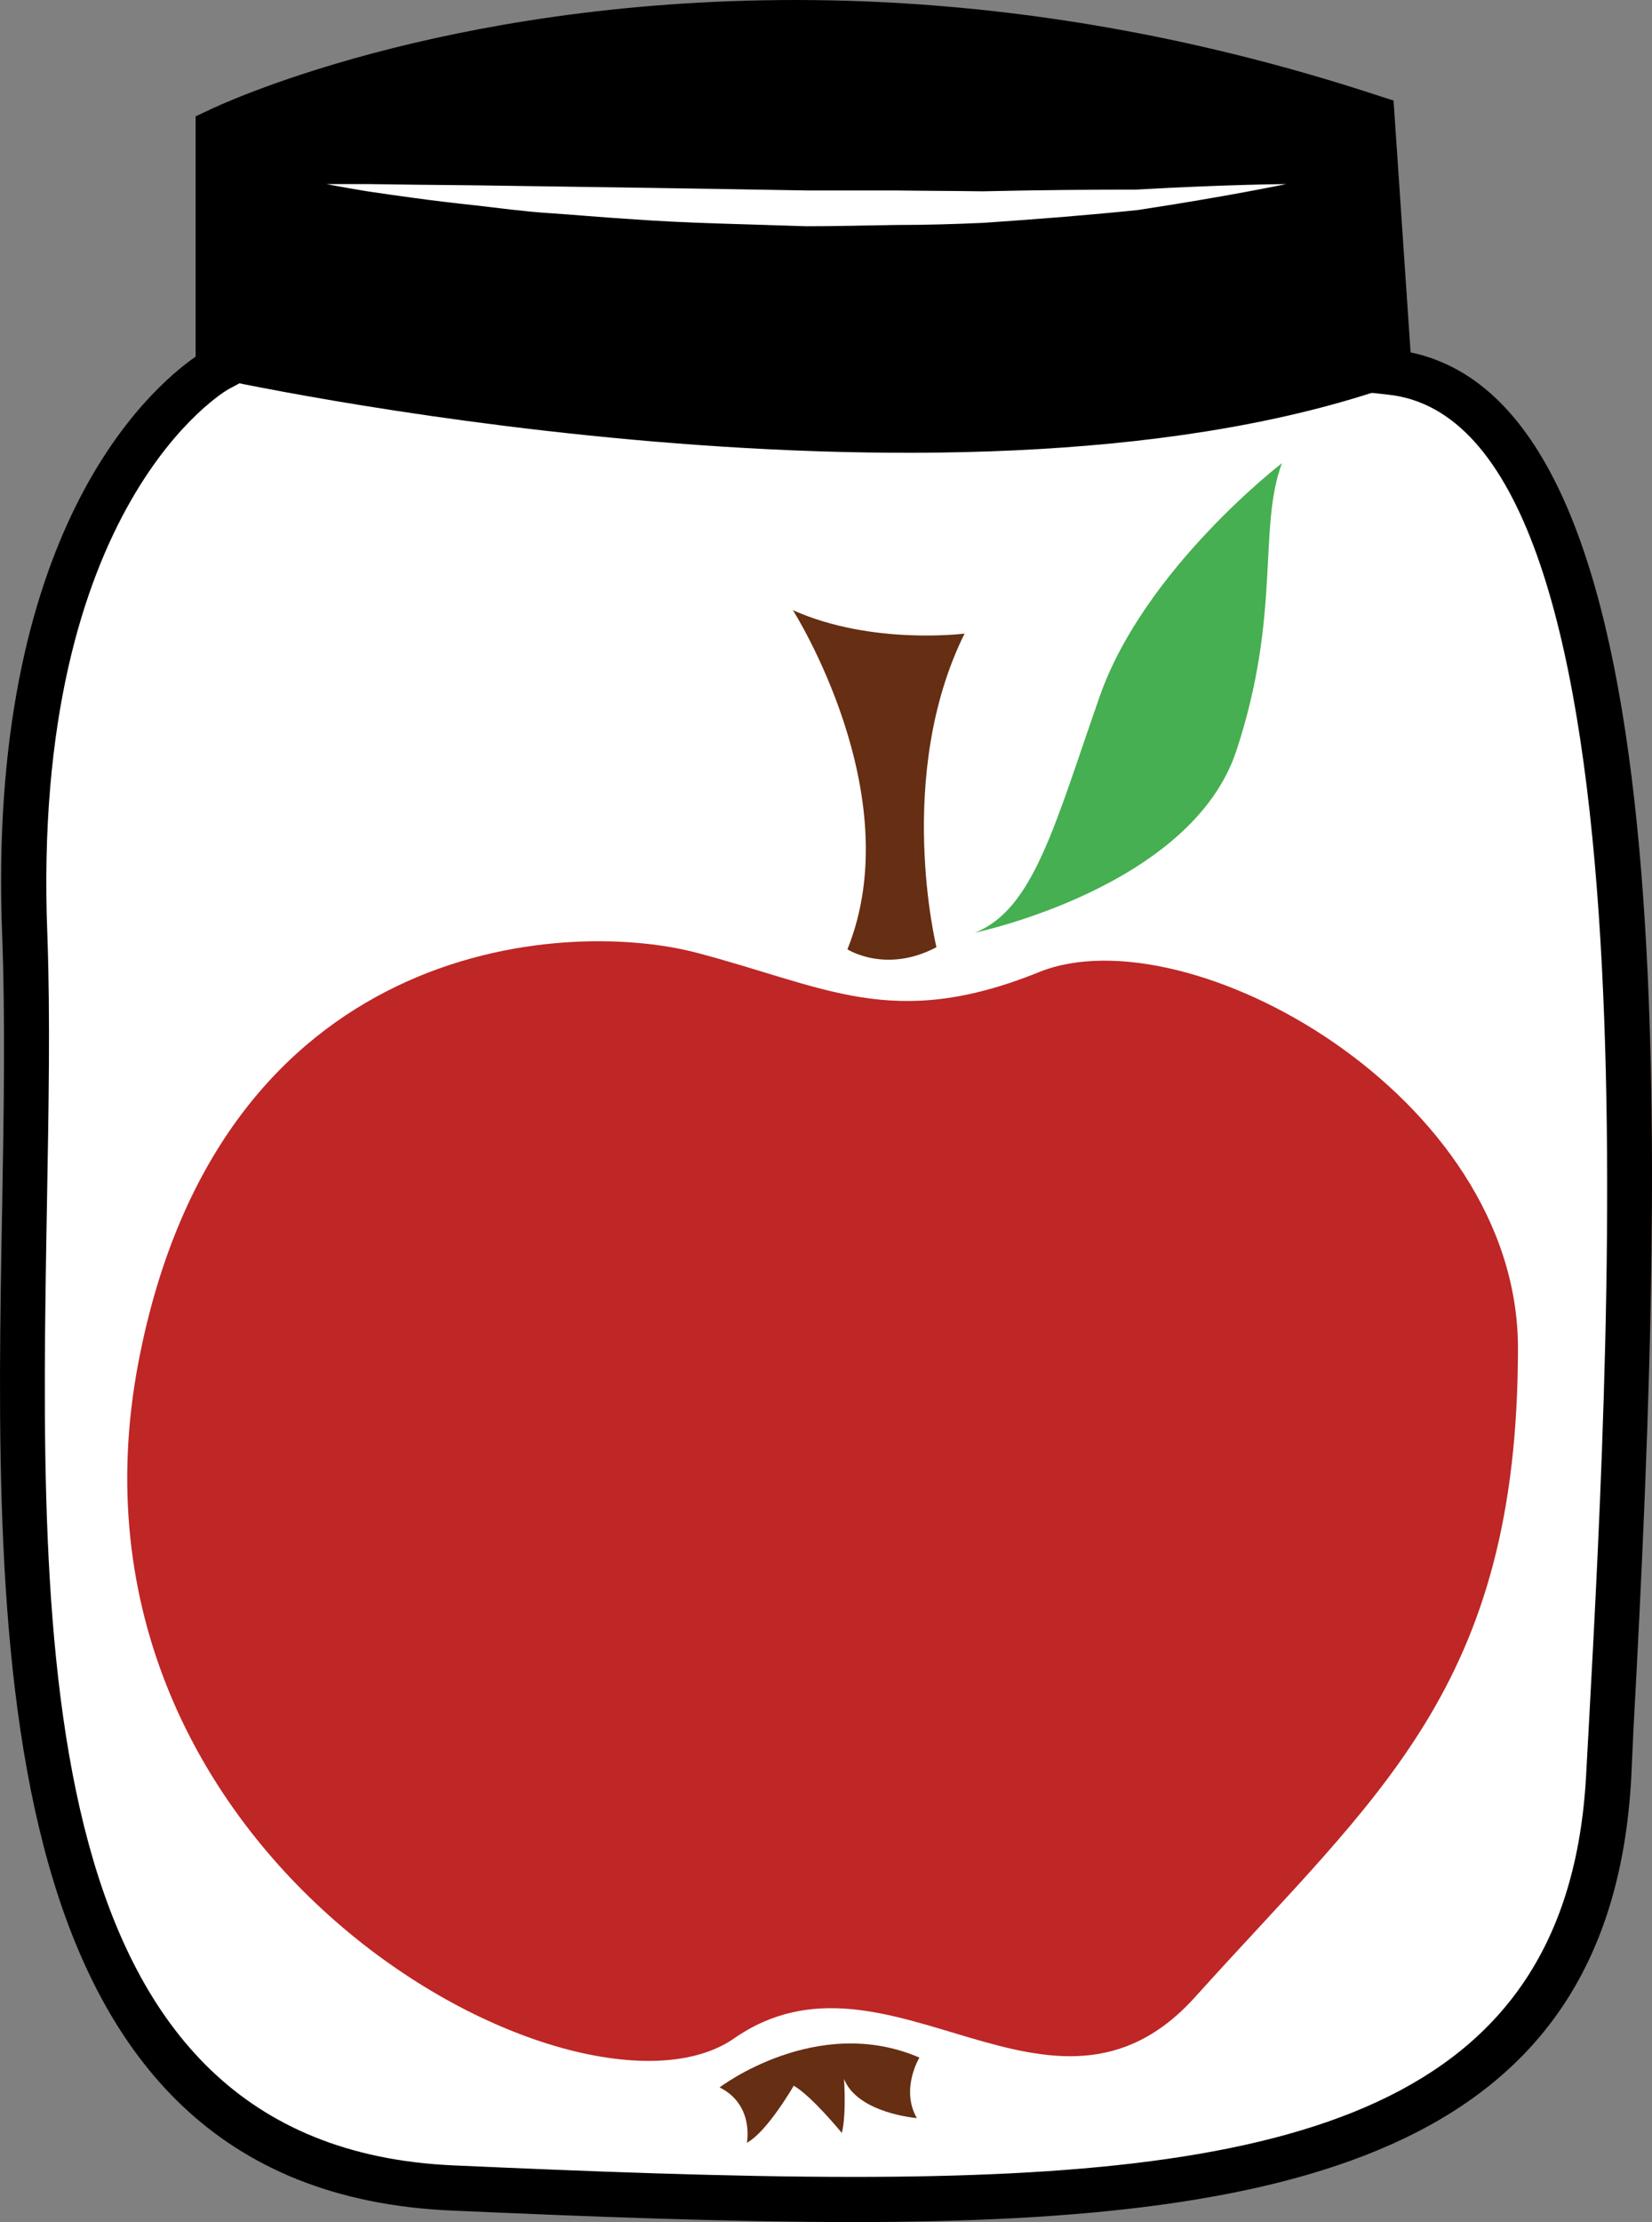
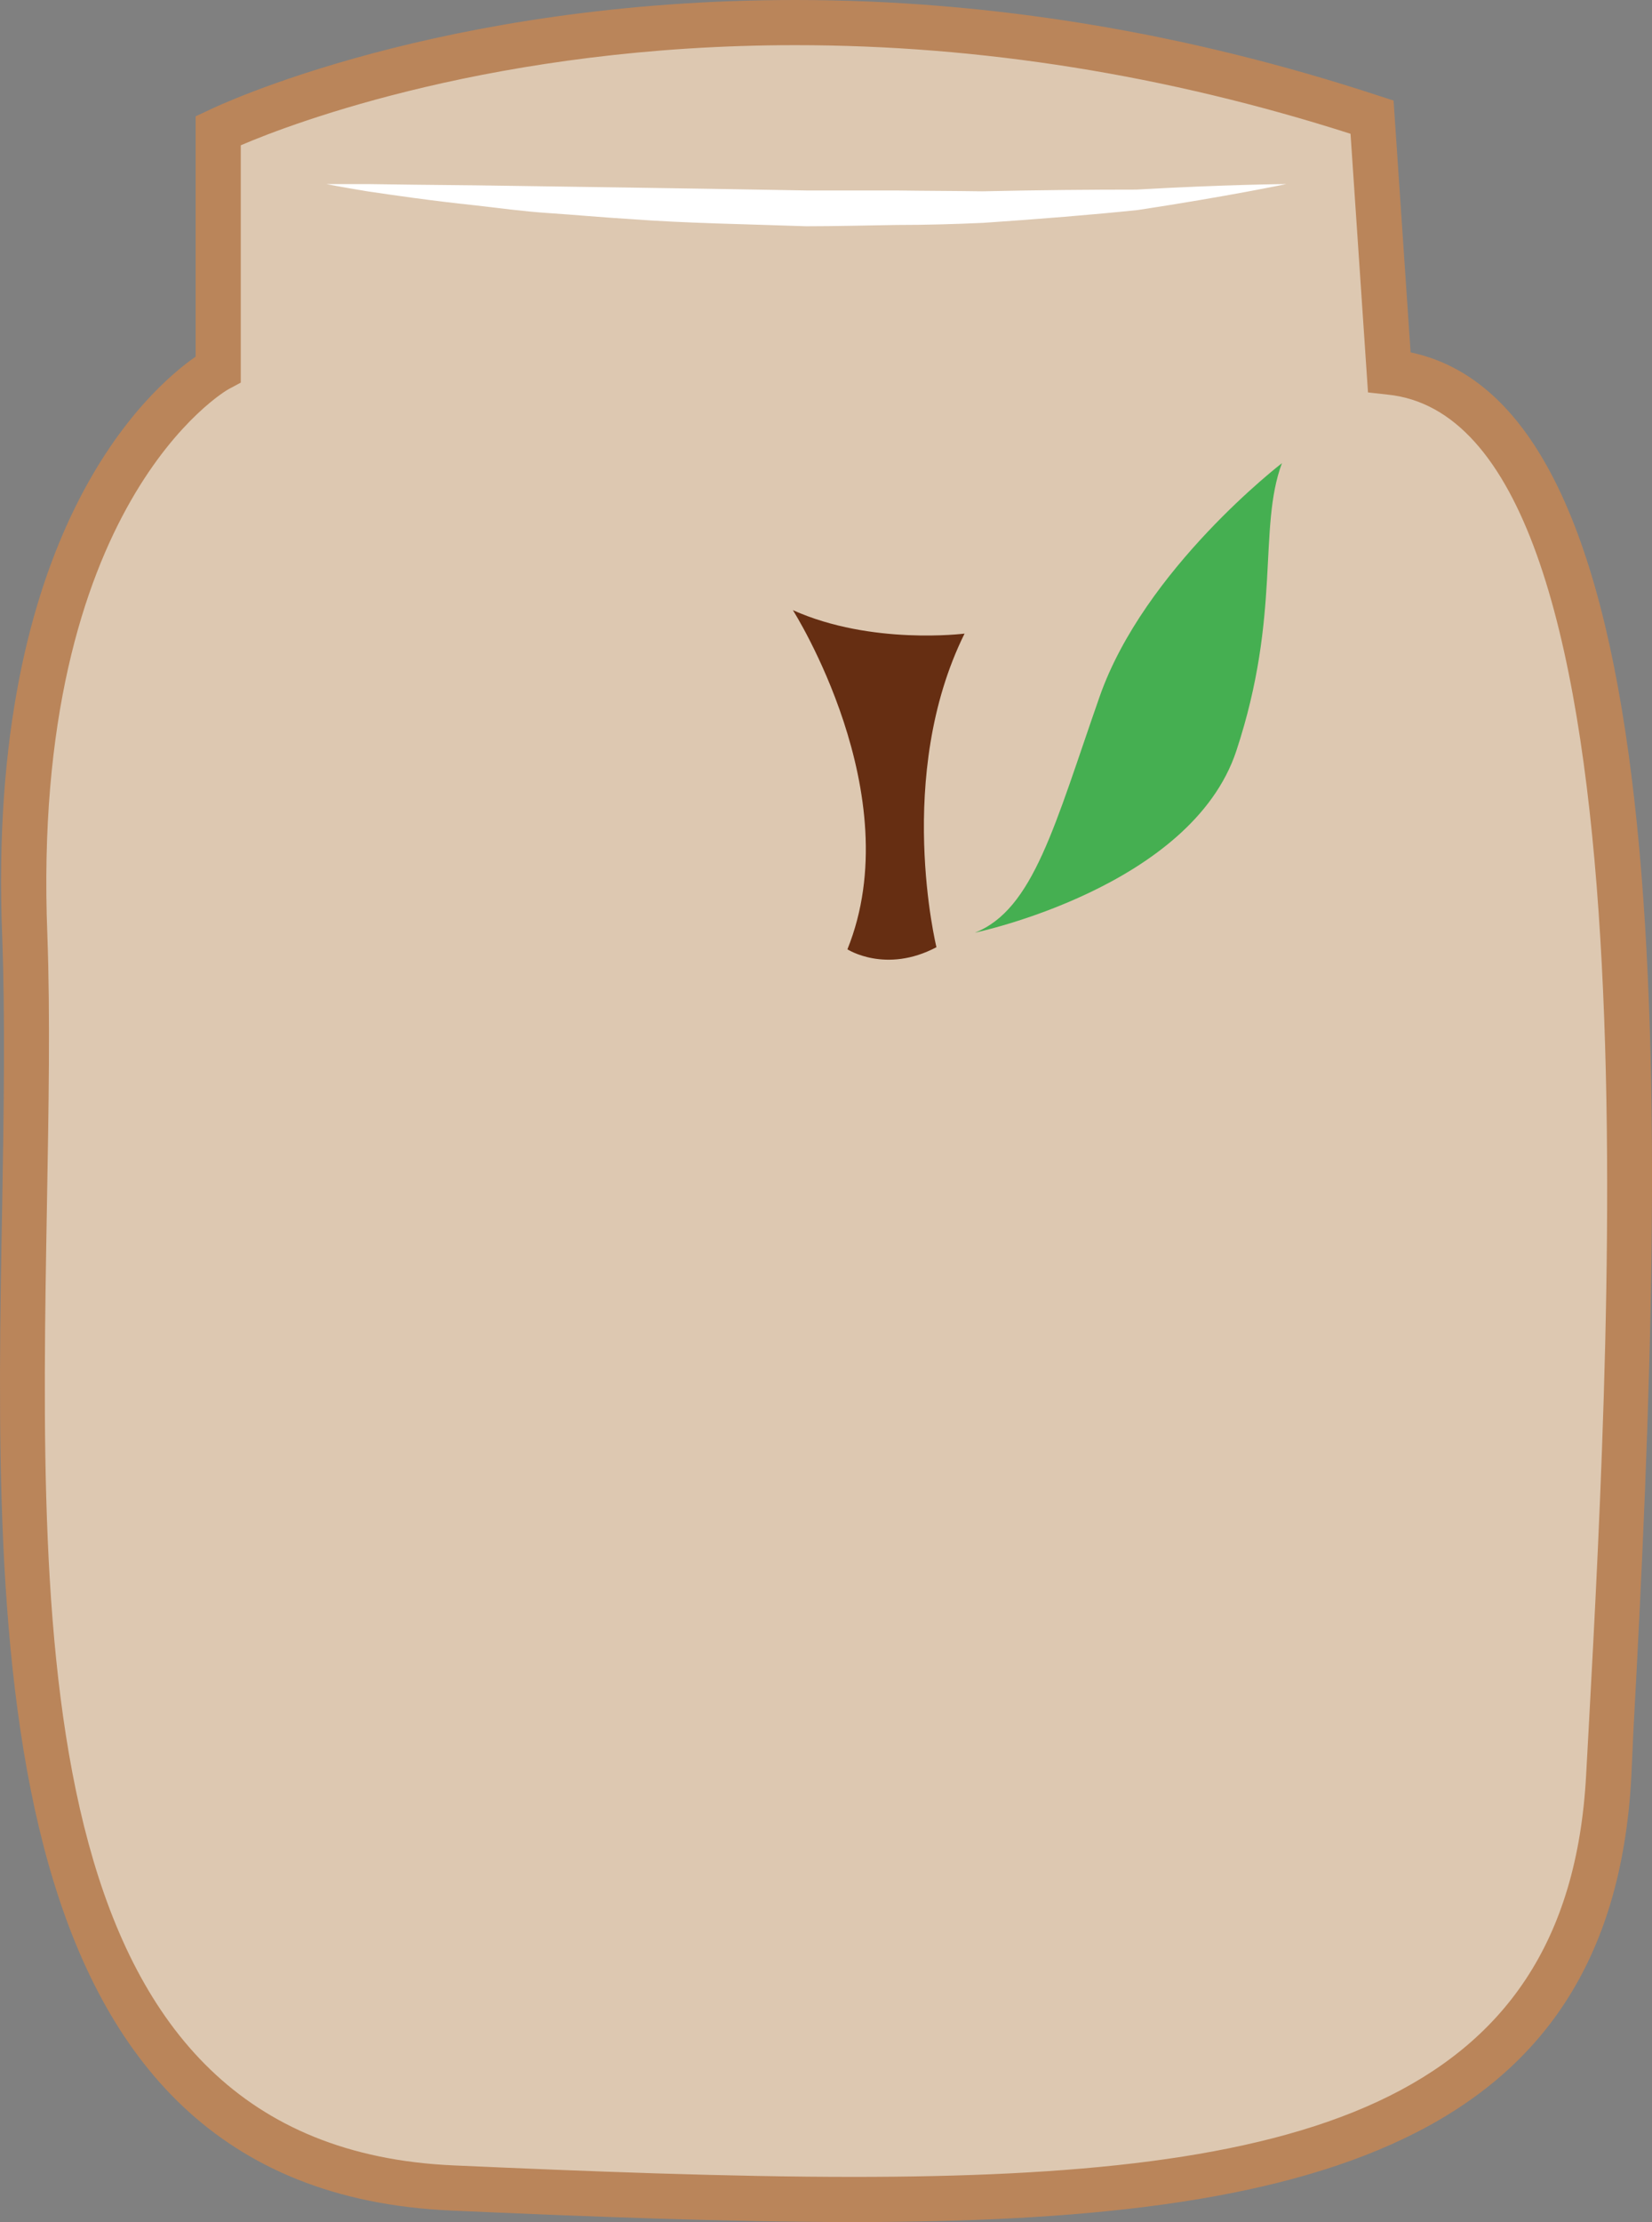
<svg xmlns="http://www.w3.org/2000/svg" id="svg28" viewBox="0 0 3877.782 5215" style="clip-rule:evenodd;fill-rule:evenodd;image-rendering:optimizeQuality;shape-rendering:geometricPrecision;text-rendering:geometricPrecision" version="1.1" height="52.15mm" width="38.778mm" xml:space="preserve">
  <rect x="0" y="0" width="3877.782" height="5215" fill="#808080" stroke="none" />
  <defs id="defs4">
    <style id="style2" type="text/css">
   
    .fil3 {fill:black;fill-rule:nonzero}
    .fil6 {fill:#45AF51;fill-rule:nonzero}
    .fil5 {fill:#662E12;fill-rule:nonzero}
    .fil1 {fill:#BA855A;fill-rule:nonzero}
    .fil4 {fill:#BF2626;fill-rule:nonzero}
    .fil0 {fill:#DDC8B1;fill-rule:nonzero}
    .fil2 {fill:white;fill-rule:nonzero}
   
  </style>
  </defs>
  <g transform="translate(-8492.849,-12417)" id="Vrstva_x0020_1">
    <path style="fill:#ddc8b1;fill-rule:nonzero" id="path7" d="m 11754,13290 c 714,70 571,2247 515,3296 -56,1050 -1127,1036 -2715,966 -1273,-56 -970,-1876 -1012,-2939 -42,-1064 445,-1330 445,-1330 v -560 c 0,0 1146,-548 2718,-31 z" class="fil0" />
    <path style="fill:#ba855a;fill-rule:nonzero" id="path9" d="m 9058,12758 v 557 l -28,15 c -5,2 -466,269 -426,1281 7,192 3,407 -1,635 -18,1035 -39,2209 954,2253 313,14 644,27 939,27 1031,0 1678,-157 1720,-943 l 6,-109 c 54,-996 166,-3068 -473,-3131 l -45,-5 -41,-607 c -431,-138 -869,-208 -1303,-208 -699,0 -1181,183 -1302,235 z m 1438,4874 c -297,0 -629,-13 -944,-27 -1096,-48 -1073,-1331 -1054,-2361 4,-226 7,-439 0,-629 -38,-951 345,-1285 454,-1361 v -564 l 30,-14 c 22,-11 545,-259 1378,-259 456,0 917,76 1370,225 l 34,11 40,591 c 637,134 605,1736 523,3235 l -5,110 c -47,866 -763,1043 -1826,1043 z" class="fil1" />
-     <path style="fill:#ffffff;fill-rule:nonzero" id="path11" d="m 11754,13290 c 714,70 571,2247 515,3296 -56,1050 -1127,1036 -2715,966 -1273,-56 -935,-1876 -977,-2939 -42,-1064 481,-1330 481,-1330 v -560 c 0,0 1110,-548 2682,-31 z" class="fil2" />
-     <path style="fill:#000000;fill-rule:nonzero" id="path13" d="m 11743,13329 c -1043,353 -2749,-25 -2749,-25 l 13,-581 c 0,0 1130,-548 2703,-31 z" class="fil3" />
    <path style="fill:#ffffff;fill-rule:nonzero" id="path15" d="m 9259,12849 c 0,0 35,0 97,0 62,1 150,2 256,3 211,3 493,7 774,12 71,0 141,0 210,0 69,1 137,1 203,2 132,-3 255,-4 361,-4 210,-12 352,-13 352,-13 0,0 -138,29 -349,61 -106,11 -229,21 -362,30 -66,3 -135,5 -204,5 -70,1 -141,3 -212,3 -141,-5 -283,-7 -415,-17 -66,-4 -130,-10 -191,-14 -60,-4 -117,-12 -170,-18 -105,-11 -193,-24 -254,-33 -61,-10 -96,-17 -96,-17 z" class="fil2" />
-     <path style="fill:#000000;fill-rule:nonzero" id="path17" d="m 9058,12758 v 557 l -28,15 c -5,2 -466,269 -426,1281 7,192 3,407 -1,635 -18,1035 -39,2209 954,2253 313,14 644,27 939,27 1031,0 1678,-157 1720,-943 l 6,-109 c 54,-996 166,-3068 -473,-3131 l -45,-5 -41,-607 c -431,-138 -869,-208 -1303,-208 -699,0 -1181,183 -1302,235 z m 1438,4874 c -297,0 -629,-13 -944,-27 -1096,-48 -1073,-1331 -1054,-2361 4,-226 7,-439 0,-629 -38,-951 345,-1285 454,-1361 v -564 l 30,-14 c 22,-11 545,-259 1378,-259 456,0 917,76 1370,225 l 34,11 40,591 c 637,134 605,1736 523,3235 l -5,110 c -47,866 -763,1043 -1826,1043 z" class="fil3" />
-     <path style="fill:#bf2626;fill-rule:nonzero" id="path19" d="m 10124,14652 c -311,-80 -1116,-30 -1306,961 -224,1170 1035,1840 1398,1588 362,-252 745,278 1083,-98 428,-476 757,-726 757,-1523 -1,-594 -776,-1021 -1123,-882 -346,140 -501,34 -809,-46 z" class="fil4" />
    <path style="fill:#662e12;fill-rule:nonzero" id="path21" d="m 10482,14645 c 0,0 90,58 209,-5 0,0 -99,-403 66,-736 0,0 -218,28 -403,-55 0,0 275,432 128,796 z" class="fil5" />
    <path style="fill:#45af51;fill-rule:nonzero" id="path23" d="m 10781,14606 c 0,0 508,-106 614,-427 106,-321 50,-522 107,-675 0,0 -323,248 -428,548 -105,300 -155,500 -293,554 z" class="fil6" />
-     <path style="fill:#662e12;fill-rule:nonzero" id="path25" d="m 10182,17316 c 0,0 228,-174 469,-70 0,0 -45,74 -6,142 0,0 -139,-11 -171,-92 0,0 6,80 -5,127 0,0 -71,-87 -113,-111 0,0 -62,108 -110,134 0,0 18,-89 -64,-130 z" class="fil5" />
  </g>
</svg>